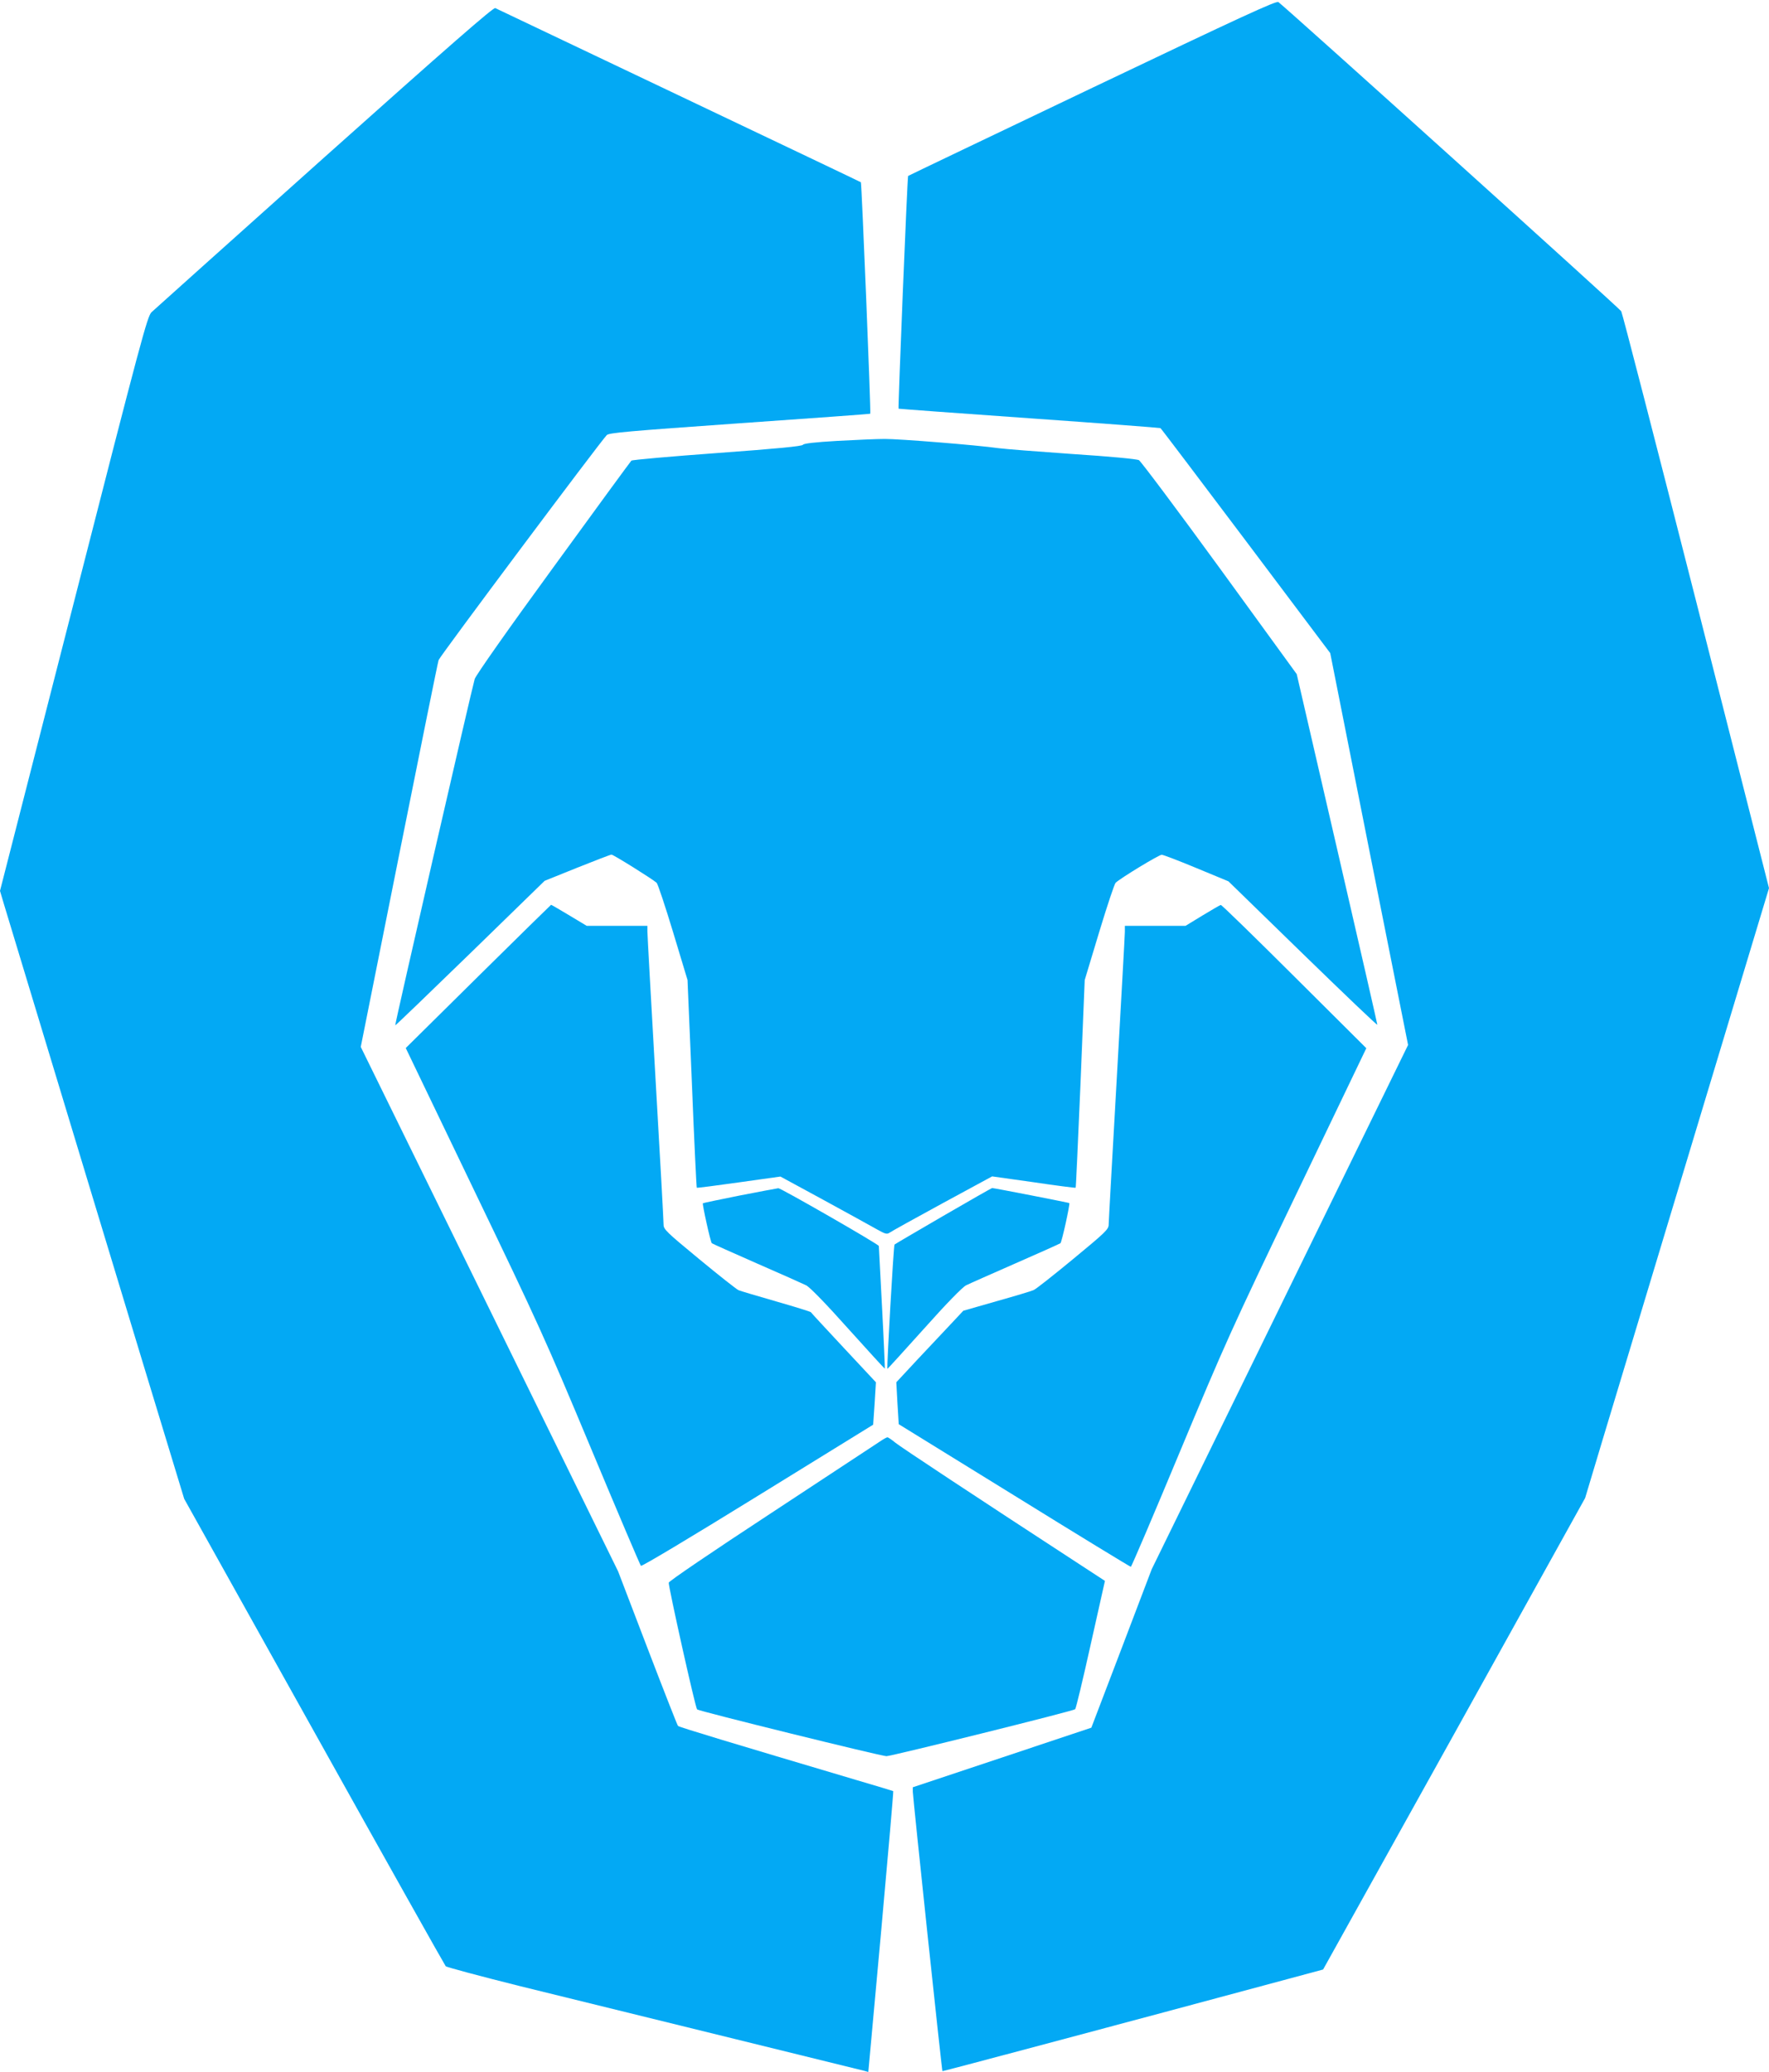
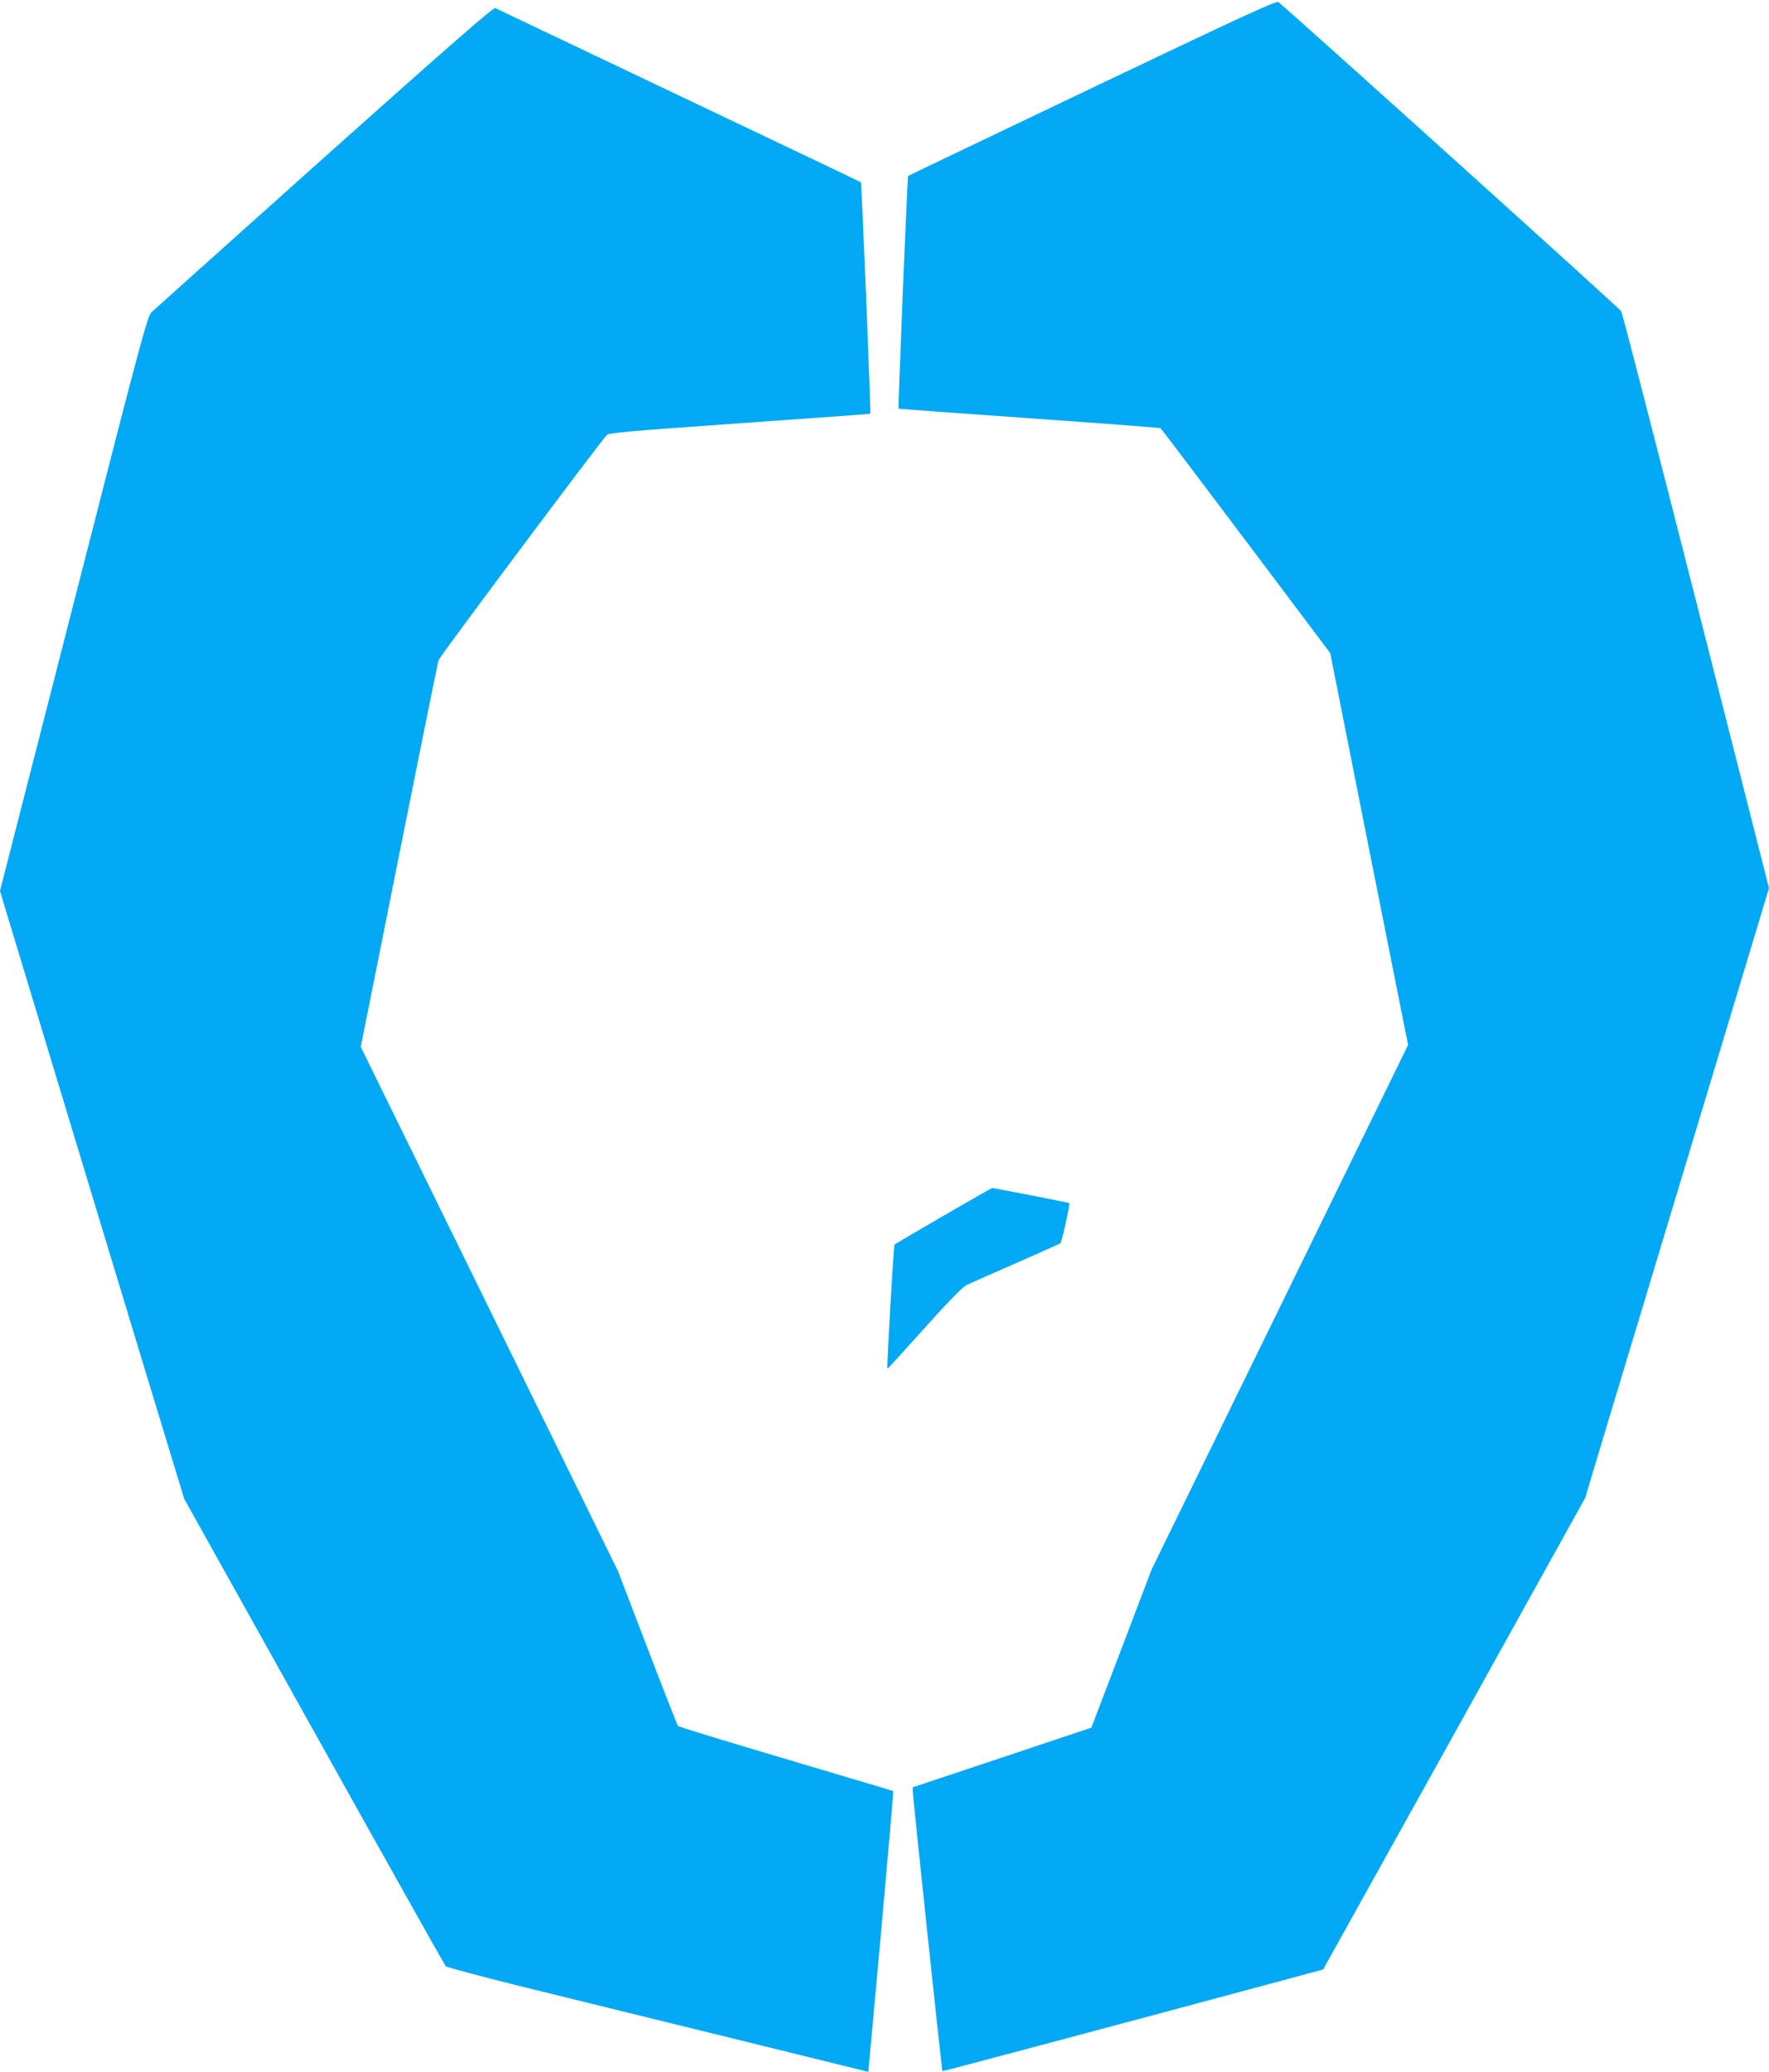
<svg xmlns="http://www.w3.org/2000/svg" version="1.0" width="1093pt" height="1280pt" viewBox="0 0 1093 1280" preserveAspectRatio="xMidYMid meet">
  <g transform="translate(0,1280) scale(0.1,-0.1)" fill="#03a9f4" stroke="none">
    <path d="M6750 12258 c-624 -298 -1137 -543 -1139 -545 -5 -3 -63 -1435 -59 -1438 2 -1 365 -28 807 -59 442 -31 807 -59 811 -61 4 -2 241 -316 528 -697 l521 -693 240 -1211 241 -1210 -792 -1620 -792 -1619 -186 -489 -187 -490 -551 -184 -552 -184 0 -28 c0 -33 179 -1722 183 -1726 2 -2 1153 305 2107 562 l245 66 810 1456 809 1457 108 360 c179 592 524 1738 784 2599 l244 809 -450 1771 c-248 974 -456 1781 -463 1793 -9 17 -2029 1838 -2118 1910 -12 10 -222 -87 -1149 -529z" />
    <path d="M2005 11829 c-572 -512 -1053 -943 -1069 -958 -26 -27 -60 -151 -482 -1802 l-454 -1773 24 -81 c172 -569 968 -3198 1031 -3402 l83 -273 802 -1437 c441 -791 808 -1444 814 -1451 7 -6 212 -61 456 -122 731 -179 2103 -518 2130 -524 l25 -7 79 866 c43 476 77 867 75 869 -2 1 -105 33 -229 69 -764 227 -1093 326 -1101 334 -4 4 -89 221 -189 482 l-181 473 -795 1620 -795 1620 236 1181 c130 650 240 1194 245 1209 8 24 995 1344 1039 1390 14 14 129 24 821 73 442 31 806 57 807 59 5 5 -53 1425 -58 1430 -2 2 -508 243 -1124 536 -616 293 -1127 536 -1135 540 -11 6 -285 -233 -1055 -921z" />
-     <path d="M5172 10076 c-140 -8 -206 -16 -211 -24 -5 -9 -160 -24 -530 -51 -287 -21 -526 -42 -530 -47 -5 -5 -222 -301 -482 -659 -286 -392 -478 -666 -486 -690 -17 -56 -495 -2136 -491 -2140 2 -1 210 199 463 445 l460 448 201 81 c110 44 206 81 212 81 12 0 255 -152 279 -174 7 -6 53 -144 102 -306 l89 -295 27 -640 c14 -352 28 -641 30 -643 2 -2 119 13 260 33 l257 36 267 -145 c146 -80 294 -161 327 -180 53 -30 64 -33 80 -22 11 8 157 89 326 181 l308 167 256 -36 c141 -21 258 -36 260 -34 2 2 15 292 30 644 l26 639 89 295 c49 162 95 300 102 306 32 30 269 174 285 173 9 0 106 -37 214 -82 l198 -82 460 -448 c253 -246 460 -444 460 -438 0 5 -112 495 -249 1088 l-249 1078 -476 655 c-262 360 -487 660 -499 667 -13 7 -179 23 -412 38 -214 15 -419 31 -455 36 -134 19 -618 58 -705 57 -49 0 -181 -6 -293 -12z" />
-     <path d="M2955 6768 l-448 -443 422 -878 c397 -825 440 -919 722 -1594 165 -395 304 -722 309 -727 5 -5 301 172 722 432 l713 440 9 131 8 131 -198 212 c-109 117 -201 216 -204 221 -4 4 -101 34 -216 67 -115 33 -219 64 -231 69 -13 6 -122 92 -243 192 -205 169 -220 184 -220 214 0 19 -22 426 -50 905 -27 479 -50 887 -50 906 l0 34 -187 0 -188 0 -108 65 c-60 36 -110 65 -112 65 -1 0 -204 -199 -450 -442z" />
-     <path d="M7430 7144 l-105 -64 -187 0 -188 0 0 -37 c0 -21 -23 -429 -50 -908 -27 -478 -50 -884 -50 -901 0 -29 -19 -47 -220 -213 -121 -100 -230 -186 -243 -191 -12 -6 -115 -37 -229 -69 l-206 -59 -74 -79 c-41 -43 -134 -142 -207 -220 l-133 -143 7 -129 8 -130 713 -440 c392 -243 717 -441 721 -441 4 0 140 319 302 708 280 671 316 752 724 1602 l429 894 -445 443 c-245 244 -449 443 -454 442 -4 0 -55 -30 -113 -65z" />
-     <path d="M4571 5414 c-124 -25 -226 -46 -228 -48 -5 -5 47 -240 55 -247 4 -3 129 -59 277 -124 149 -65 286 -126 306 -136 23 -12 119 -110 260 -268 123 -137 225 -248 226 -247 1 1 -6 170 -17 376 -11 206 -20 378 -20 382 0 10 -606 358 -621 357 -8 -1 -115 -21 -238 -45z" />
    <path d="M5830 5289 c-162 -94 -298 -174 -303 -178 -6 -6 -49 -762 -44 -768 1 -1 103 111 226 248 141 158 237 256 260 268 20 10 158 71 306 136 149 65 273 121 277 124 9 8 60 242 55 248 -4 3 -464 93 -477 93 -3 0 -138 -77 -300 -171z" />
-     <path d="M5435 3893 c-22 -15 -323 -213 -670 -441 -366 -240 -631 -420 -633 -430 -3 -22 164 -772 175 -783 11 -11 1138 -289 1170 -289 31 0 1155 279 1166 290 5 4 48 184 96 400 l88 393 -141 92 c-683 445 -1118 733 -1153 761 -23 19 -45 34 -50 34 -5 0 -26 -12 -48 -27z" />
  </g>
</svg>